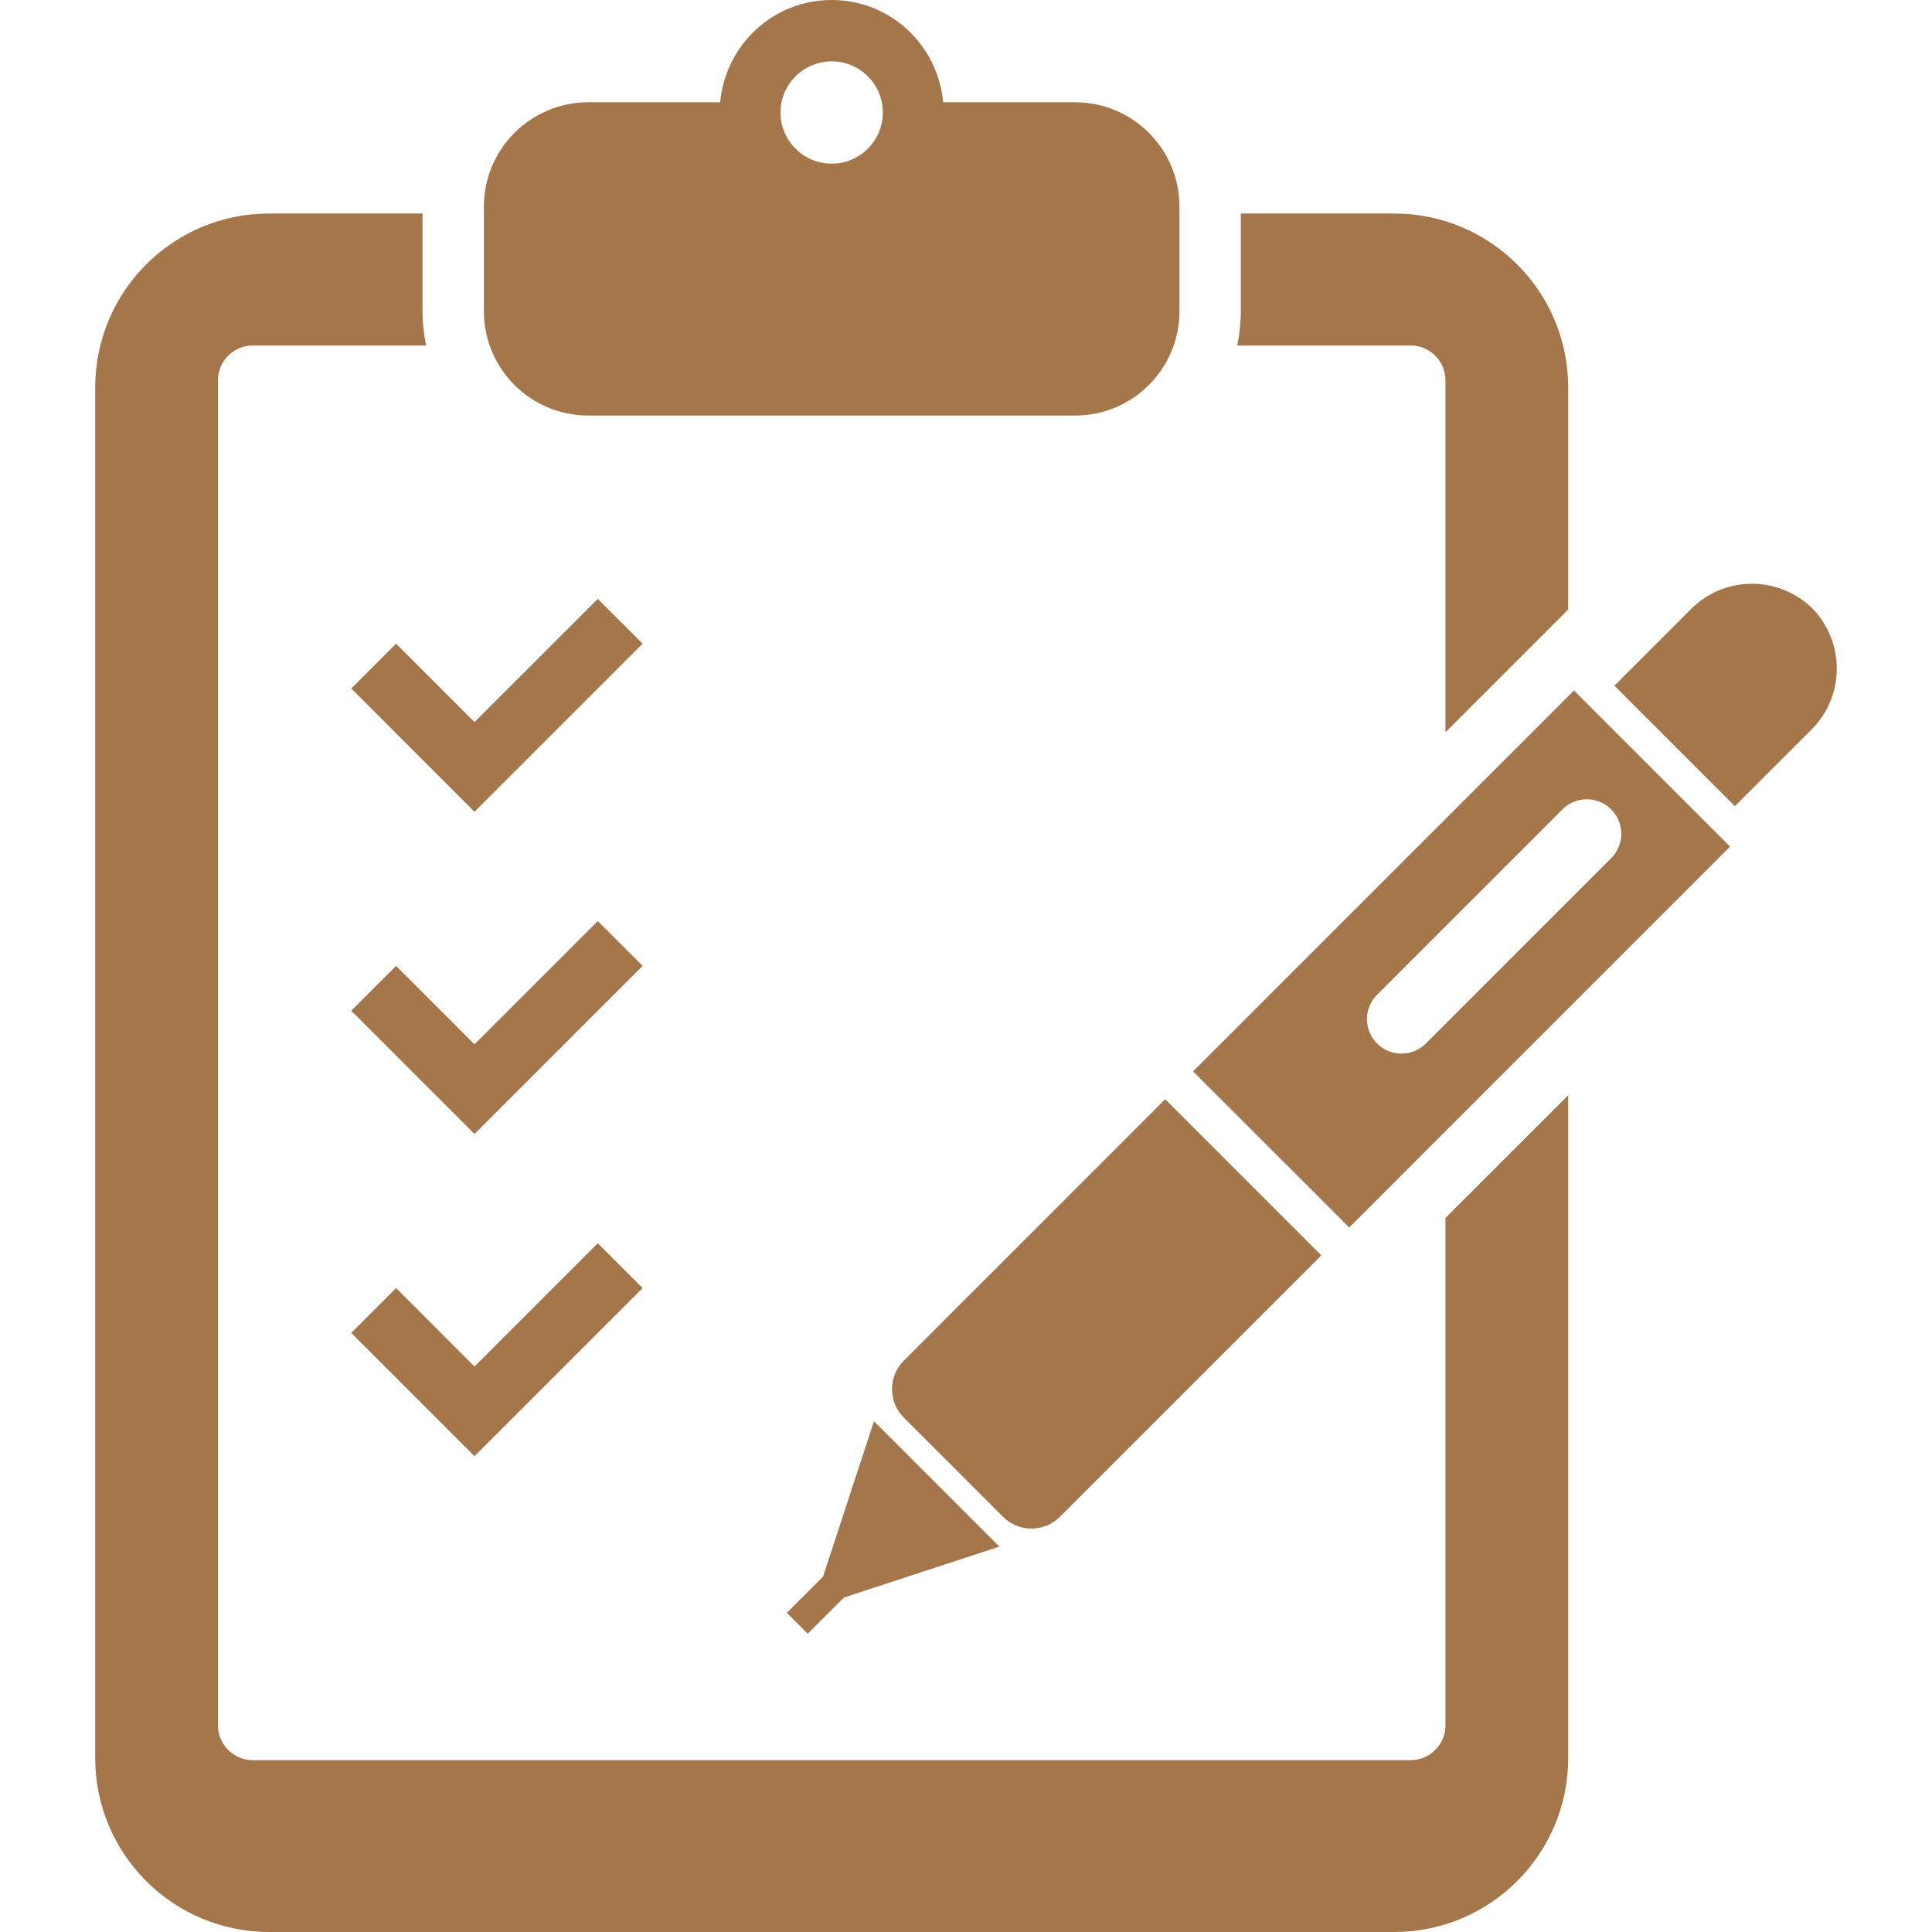
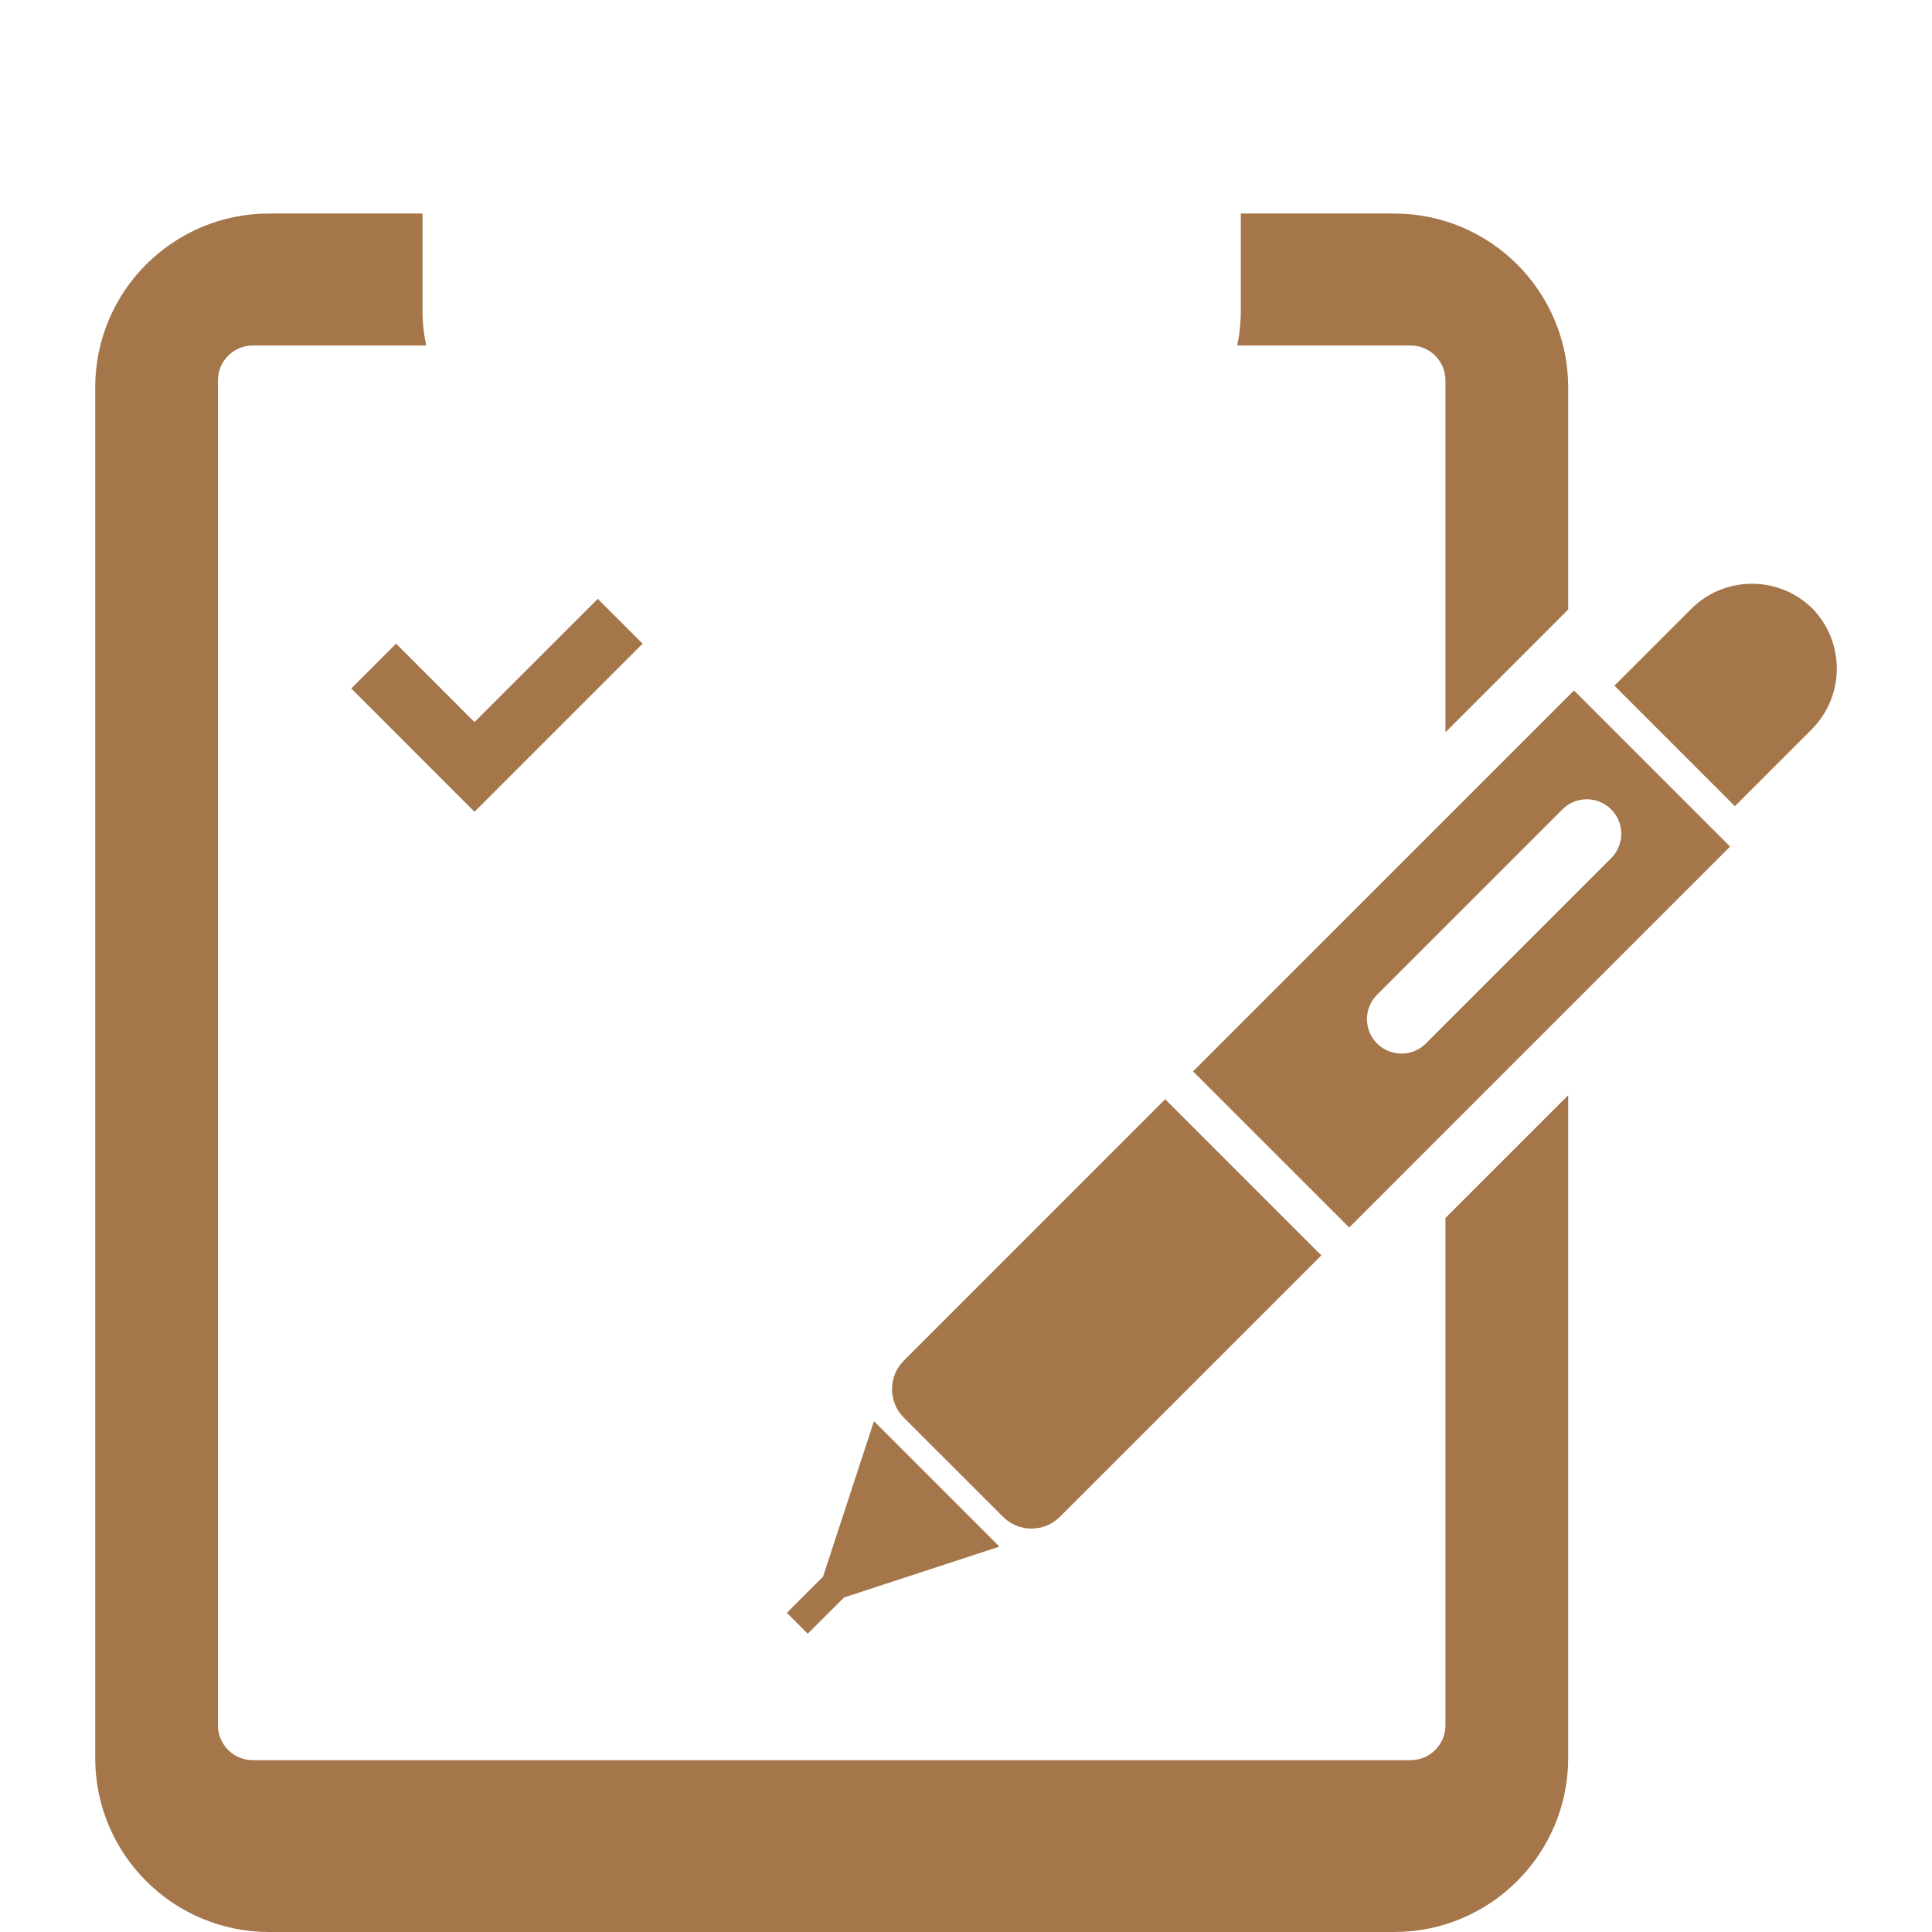
<svg xmlns="http://www.w3.org/2000/svg" version="1.1" id="_x32_" x="0px" y="0px" viewBox="0 0 512 512" style="width: 256px; height: 256px; opacity: 1;" xml:space="preserve">
  <style type="text/css">
	.st0{fill:#4B4B4B;}
</style>
  <g>
-     <path class="st0" d="M155.907,110.129h129.006c15.28,0,27.653-12.382,27.653-27.662v-3.177V57.943v-3.176   c0-15.28-12.373-27.662-27.653-27.662h-34.96C248.555,11.929,235.944,0,220.41,0c-15.55,0-28.162,11.929-29.56,27.105h-34.943   c-15.281,0-27.67,12.382-27.67,27.662v3.176v21.348v3.177C128.237,97.748,140.626,110.129,155.907,110.129z M220.41,16.265   c7.481,0,13.549,6.068,13.549,13.548c0,7.489-6.068,13.557-13.549,13.557c-7.497,0-13.565-6.068-13.565-13.557   C206.845,22.332,212.912,16.265,220.41,16.265z" style="fill: rgb(164, 118, 74);" />
    <path class="st0" d="M480.09,160.996c0.08,0.072,0.128,0.159,0.191,0.238c0.063,0.055,0.143,0.095,0.19,0.15L480.09,160.996z" style="fill: rgb(164, 118, 74);" />
    <path class="st0" d="M480.282,161.235c-8.927-8.752-23.254-8.72-32.116,0.15l-20.331,20.331l31.926,31.926l20.331-20.331   C488.938,184.456,488.986,170.161,480.282,161.235z" style="fill: rgb(164, 118, 74);" />
    <path class="st0" d="M280.878,401.966l69.285-69.276l-41.377-41.377l-69.284,69.292c-4.146,4.153-4.146,10.904,0,15.065   l26.303,26.295C269.966,406.128,276.717,406.128,280.878,401.966z" style="fill: rgb(164, 118, 74);" />
    <polygon class="st0" points="218.122,417.81 208.529,427.42 214.056,432.956 223.666,423.354 264.852,409.868 231.607,376.632  " style="fill: rgb(164, 118, 74);" />
    <path class="st0" d="M383.058,100.782v93.276l32.53-32.53v-58.84c0-25.462-20.649-46.103-46.11-46.103h-40.647v25.882   c0,3.113-0.333,6.155-0.953,9.094h45.951C378.928,91.561,383.058,95.691,383.058,100.782z" style="fill: rgb(164, 118, 74);" />
    <path class="st0" d="M383.058,457.241c0,5.091-4.13,9.22-9.229,9.22H66.974c-5.083,0-9.212-4.13-9.212-9.22v-356.46   c0-5.091,4.13-9.22,9.212-9.22h45.968c-0.62-2.938-0.969-5.981-0.969-9.094V56.585H71.326c-25.462,0-46.094,20.641-46.094,46.103   v363.21c0,25.461,20.633,46.102,46.094,46.102h298.151c25.461,0,46.11-20.641,46.11-46.102V290.257l-32.53,32.53V457.241z" style="fill: rgb(164, 118, 74);" />
    <path class="st0" d="M316.172,283.928l41.377,41.369l100.94-100.948l-41.361-41.361L316.172,283.928z M426.976,214.492   c3.574,3.566,3.574,9.364,0,12.929l-49.112,49.12c-3.573,3.566-9.356,3.566-12.929,0c-3.574-3.566-3.574-9.364,0-12.93   l49.128-49.12C417.62,210.926,423.418,210.926,426.976,214.492z" style="fill: rgb(164, 118, 74);" />
    <polygon class="st0" points="93.086,182.454 125.744,215.127 137.624,203.247 170.297,170.574 158.416,158.701 125.744,191.366    104.968,170.574  " style="fill: rgb(164, 118, 74);" />
-     <polygon class="st0" points="158.416,244.091 125.744,276.756 104.968,255.964 93.086,267.845 125.744,300.518 137.624,288.637    170.297,255.964  " style="fill: rgb(164, 118, 74);" />
-     <polygon class="st0" points="104.968,341.354 93.086,353.235 125.744,385.908 137.624,374.027 170.297,341.354 158.416,329.481    125.744,362.146  " style="fill: rgb(164, 118, 74);" />
  </g>
</svg>